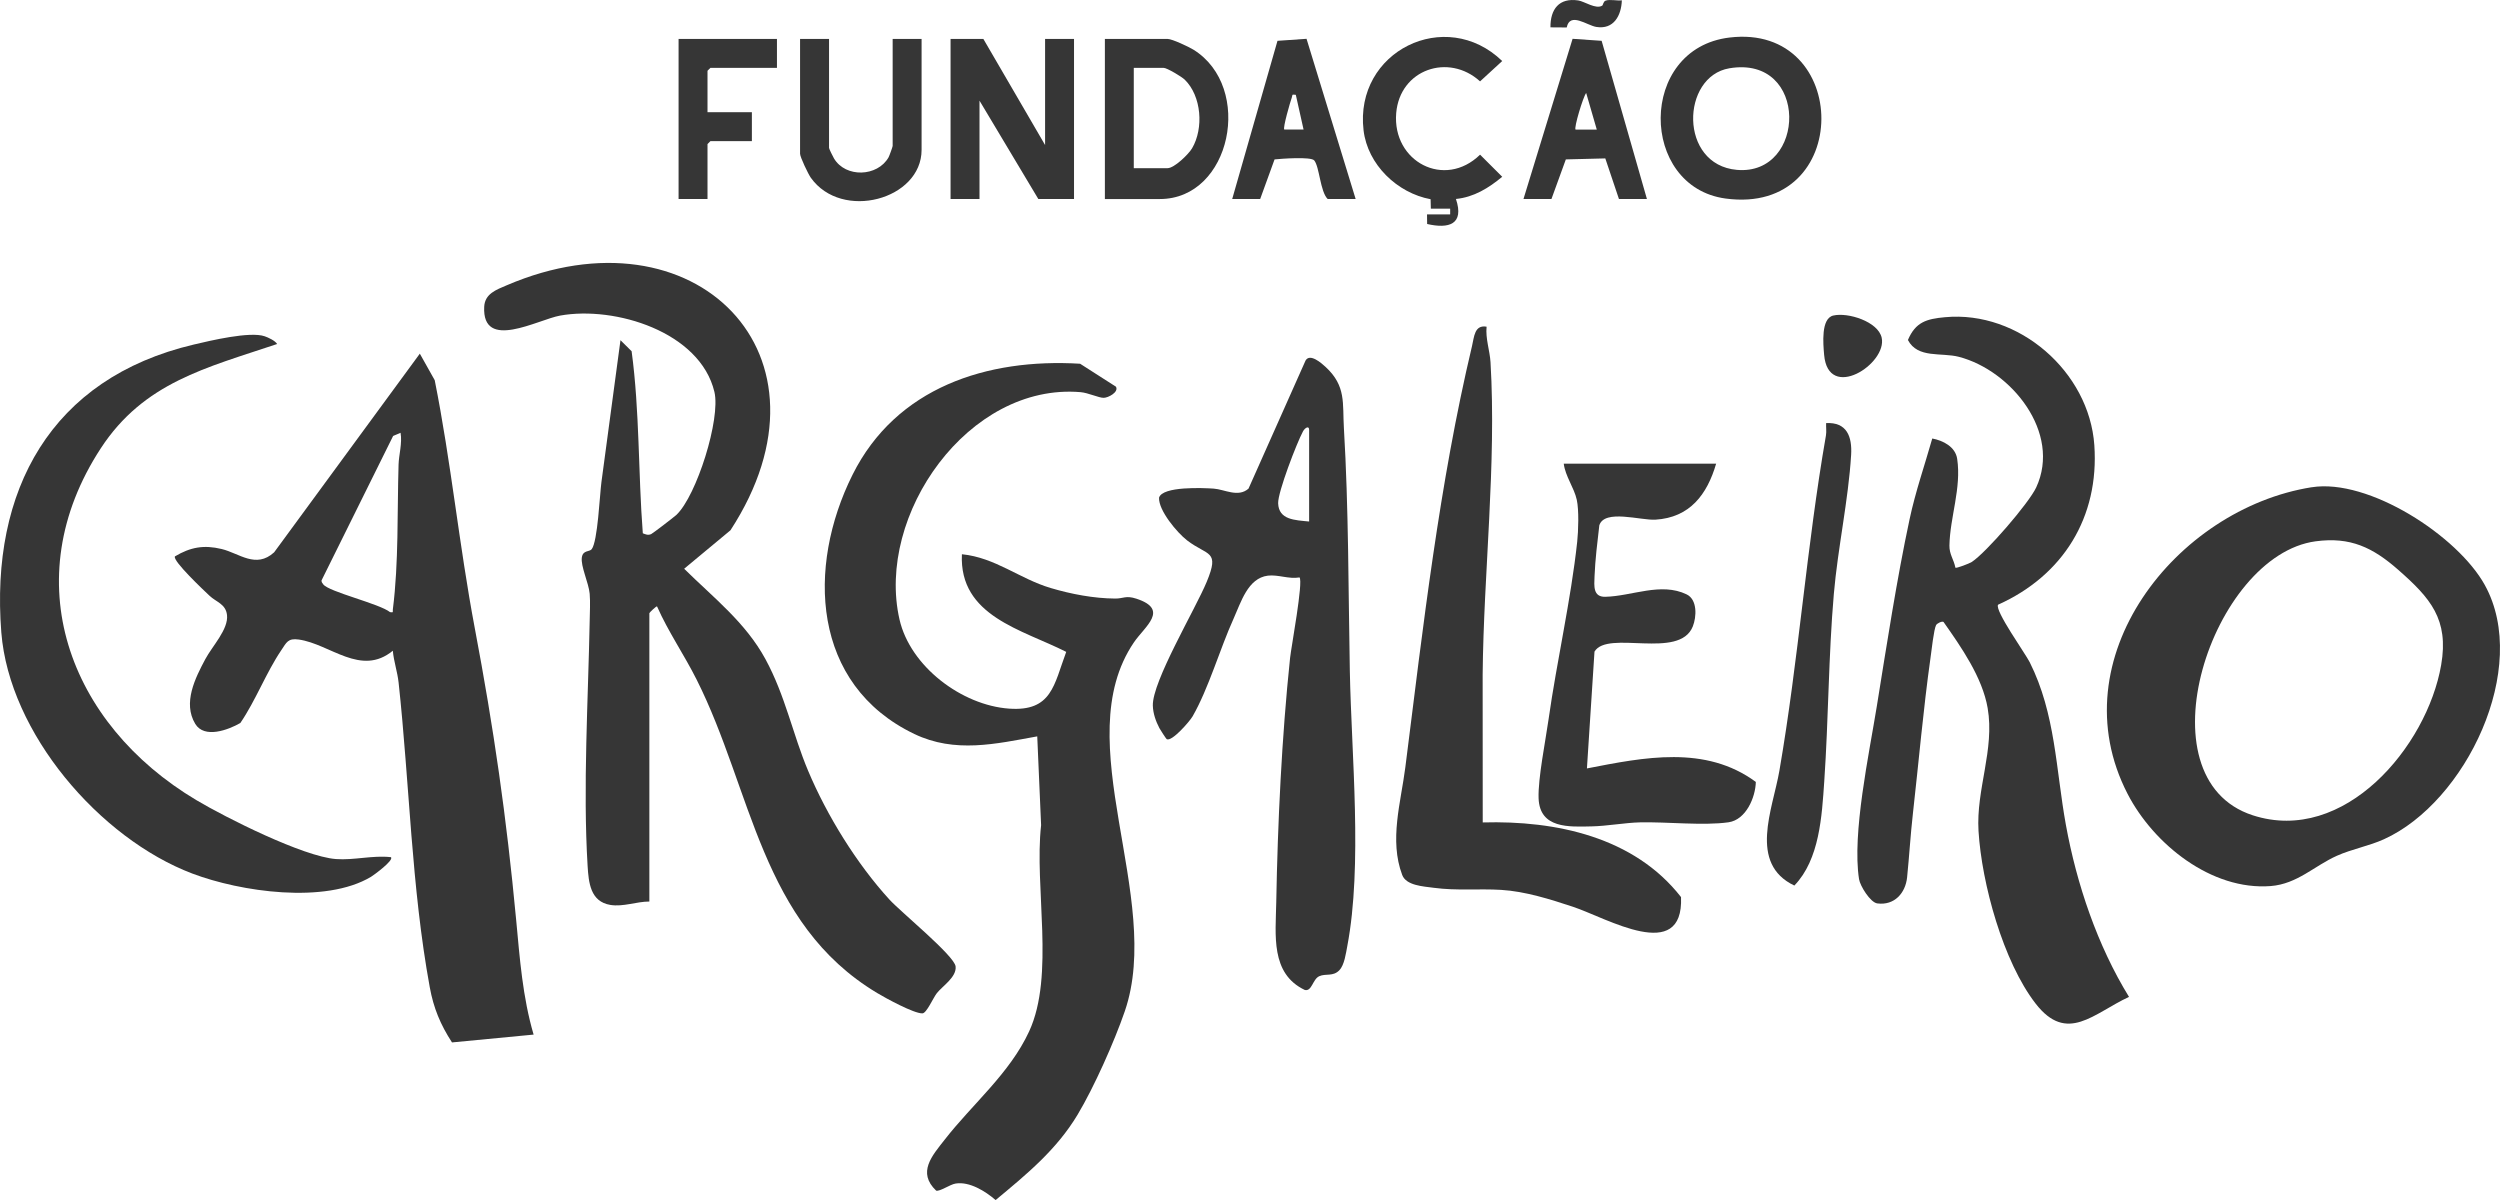
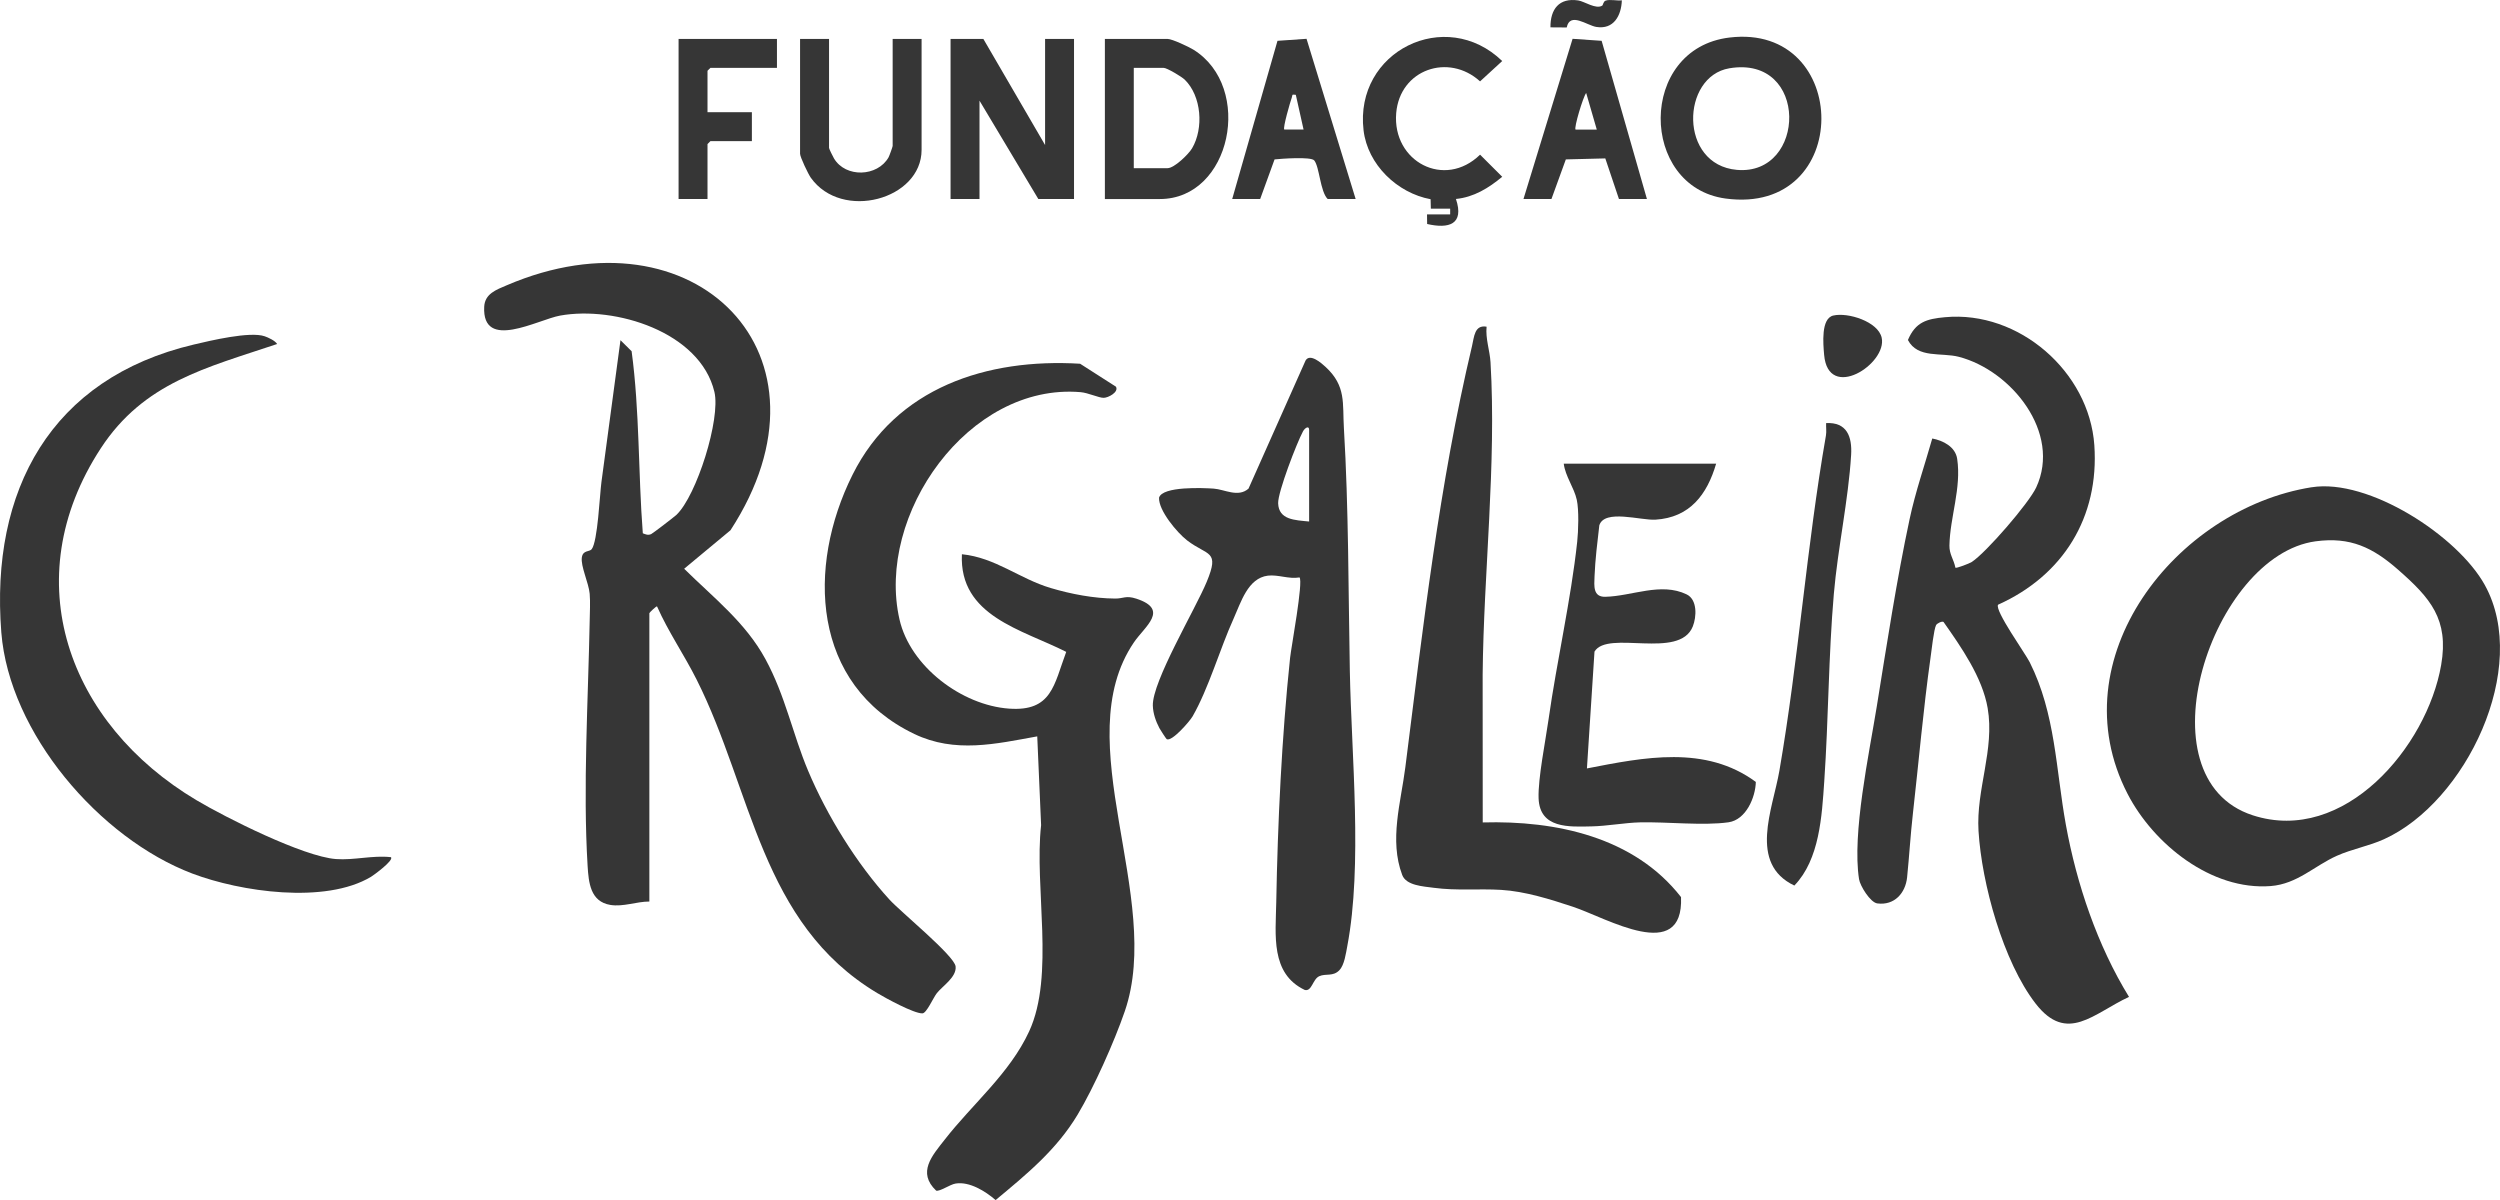
<svg xmlns="http://www.w3.org/2000/svg" id="Layer_2" data-name="Layer 2" viewBox="0 0 648.01 311.06">
  <defs>
    <style>
      .cls-1 {
        fill: #363636;
      }
    </style>
  </defs>
  <g id="Layer_1-2" data-name="Layer 1">
    <g>
      <g>
        <polygon class="cls-1" points="254.89 10.09 270.89 37.59 270.89 10.09 278.39 10.09 278.39 51.59 269.14 51.59 253.89 26.09 253.89 51.59 246.39 51.59 246.39 10.09 254.89 10.09" />
        <path class="cls-1" d="M448.28,9.73c31.67-3.82,32.21,46.23-1.01,41.73-22.4-3.03-22.78-38.86,1.01-41.73ZM448.26,17.7c-12.54,2.11-13.13,25,1.94,26.33,18.09,1.6,18.76-29.81-1.94-26.33Z" />
        <path class="cls-1" d="M286.39,51.59V10.09h16.25c1.17,0,5.49,2.04,6.71,2.79,15.67,9.74,9.8,38.71-8.71,38.71h-14.25ZM293.89,43.59h8.75c1.74,0,5.45-3.61,6.35-5.15,3.05-5.18,2.47-13.53-1.91-17.8-.78-.76-4.61-3.05-5.45-3.05h-7.75v26Z" />
        <path class="cls-1" d="M377.39,51.59c2.2,6.58-1.85,7.77-7.47,6.47l-.03-2.48h6s0-1.5,0-1.5h-5.01s-.06-2.44-.06-2.44c-8.65-1.6-16.33-8.97-17.38-17.87-2.42-20.48,21.27-32.13,35.94-17.95l-5.74,5.27c-8.16-7.42-20.8-3.1-21.74,8.23-1.04,12.58,12.54,19.75,21.74,10.77l5.74,5.73c-3.49,2.91-7.36,5.3-11.99,5.75Z" />
        <path class="cls-1" d="M214.89,10.09v28.25c0,.24,1.02,2.27,1.28,2.72,3.01,5.07,11.27,4.79,14.15-.28.2-.35,1.06-2.75,1.06-2.94V10.09h7.5v28.75c0,12.91-20.69,18.51-28.72,7.22-.65-.92-2.78-5.34-2.78-6.22V10.09h7.5Z" />
        <path class="cls-1" d="M319.39,51.59l11.74-41.01,7.53-.52,12.73,41.53h-7.25c-1.95-1.93-2.12-8.36-3.49-10.01-.84-1.01-8.5-.45-10.28-.26l-3.73,10.27h-7.25ZM335.89,24.58c-1.22-.15-.79,0-1.05.7-.4,1.11-2.37,7.88-1.95,8.3h5s-2.01-9-2.01-9Z" />
        <path class="cls-1" d="M426.89,51.59h-7.25l-3.54-10.53-10.23.26-3.73,10.27h-7.25l12.73-41.53,7.53.52,11.74,41.01ZM413.89,33.58l-2.75-9.49c-.82,1.1-3.21,9.04-2.75,9.5h5.5Z" />
        <polygon class="cls-1" points="201.39 10.09 201.39 17.59 184.14 17.59 183.39 18.34 183.39 29.09 194.89 29.09 194.89 36.59 184.14 36.59 183.39 37.34 183.39 51.59 175.89 51.59 175.89 10.09 201.39 10.09" />
        <path class="cls-1" d="M415.29,1.47c.25-.15.26-1.08.91-1.31,1.11-.39,2.95.09,4.19-.07-.14,3.95-2.11,7.63-6.63,6.89-2.41-.39-6.83-3.96-7.66.14l-4.22-.03c-.04-4.71,2.25-7.73,7.22-6.97,1.58.24,4.56,2.35,6.18,1.35Z" />
      </g>
      <g id="uuid-9d546f13-8efd-4019-b938-14073b11b2e9" data-name="Layer 1-2">
        <g>
-           <path class="cls-1" d="M168.33,233.68c-3.37,0-6.78,1.43-10.13.88-5.17-.86-5.62-5.76-5.89-10.11-1.23-20.25.15-43.12.54-63.5.04-2.18.18-4.93,0-7.04-.25-2.82-2.38-7.17-2.03-9.45.3-1.92,1.97-1.37,2.55-2.11,1.56-2,2.08-14.02,2.52-17.36,1.63-12.27,3.31-24.55,4.94-36.81l2.89,2.86c2.1,15.6,1.69,31.49,2.9,47.19.79.3,1.32.57,2.17.21.38-.16,6-4.47,6.55-4.99,5.23-4.97,11.5-24.88,9.84-31.87-3.71-15.57-25.77-22.34-39.99-19.78-5.8,1.05-20.25,9.29-19.68-2.29.17-3.38,3.12-4.4,5.83-5.56,48.7-20.89,87.65,17.98,58,63.5l-12,9.97c7.58,7.5,15.89,13.89,21.07,23.43s7.04,19.39,11.06,28.94c4.89,11.62,12.59,24.1,21.1,33.4,2.94,3.22,16.82,14.54,17.13,17.31s-3.42,5.09-4.87,6.94c-.97,1.24-2.65,5.2-3.73,5.23-2.2.06-9.53-3.95-11.74-5.28-30.23-18.13-32.3-52.4-46.78-81.22-3.22-6.42-7.36-12.4-10.27-18.99-.19-.13-1.99,1.62-1.99,1.75v74.75h.01Z" />
+           <path class="cls-1" d="M168.33,233.68c-3.37,0-6.78,1.43-10.13.88-5.17-.86-5.62-5.76-5.89-10.11-1.23-20.25.15-43.12.54-63.5.04-2.18.18-4.93,0-7.04-.25-2.82-2.38-7.17-2.03-9.45.3-1.92,1.97-1.37,2.55-2.11,1.56-2,2.08-14.02,2.52-17.36,1.63-12.27,3.31-24.55,4.94-36.81l2.89,2.86c2.1,15.6,1.69,31.49,2.9,47.19.79.3,1.32.57,2.17.21.38-.16,6-4.47,6.55-4.99,5.23-4.97,11.5-24.88,9.84-31.87-3.71-15.57-25.77-22.34-39.99-19.78-5.8,1.05-20.25,9.29-19.68-2.29.17-3.38,3.12-4.4,5.83-5.56,48.7-20.89,87.65,17.98,58,63.5l-12,9.97c7.58,7.5,15.89,13.89,21.07,23.43s7.04,19.39,11.06,28.94c4.89,11.62,12.59,24.1,21.1,33.4,2.94,3.22,16.82,14.54,17.13,17.31s-3.42,5.09-4.87,6.94c-.97,1.24-2.65,5.2-3.73,5.23-2.2.06-9.53-3.95-11.74-5.28-30.23-18.13-32.3-52.4-46.78-81.22-3.22-6.42-7.36-12.4-10.27-18.99-.19-.13-1.99,1.62-1.99,1.75v74.75h.01" />
          <path class="cls-1" d="M289.26,100.24c.79,1.4-2.01,2.87-3.17,2.88-1.25.02-4.01-1.3-5.99-1.47-29.03-2.47-53.15,31.8-46.94,58.94,2.79,12.17,16.13,22.22,28.4,23.09,11.1.79,11.62-6.17,14.81-14.71-11.39-5.79-27.79-9.25-27.04-25.31,8.67.87,14.91,6.34,22.99,8.75,5.34,1.59,11.19,2.7,16.75,2.74,2.11.02,2.73-.87,5.48.03,8.65,2.83,2.19,7.17-.63,11.32-17.4,25.59,7.77,66.15-2.37,95.63-2.71,7.88-7.96,19.66-12.22,26.78-5.46,9.12-13.2,15.45-21.26,22.15-2.66-2.3-6.77-4.86-10.37-4.28-1.46.23-4.09,2.12-5.04,1.84-4.99-4.73-1.02-9.08,2.19-13.19,7.22-9.28,16.88-17.19,21.91-28.09,6.72-14.55,1.29-37.42,3.1-53.45l-1-23.02c-10.78,1.95-21.3,4.44-31.86-.62-26.65-12.78-27.93-43.31-16.02-67.19,11.29-22.63,34.86-30.24,58.99-28.78l9.29,5.95h0Z" />
-           <path class="cls-1" d="M138.33,268.17l-21.17,2.03c-3-4.62-4.78-8.88-5.77-14.34-4.76-26.03-5.23-52.7-8.07-78.93-.3-2.78-1.25-5.47-1.5-8.26-8.26,6.81-16.24-1.75-24.38-2.9-2.82-.4-3.17.76-4.52,2.75-3.94,5.82-6.63,13.04-10.62,18.88-3.18,1.84-9.35,4.1-11.69.23-3.28-5.43,0-11.89,2.62-16.8,1.82-3.4,6.04-7.75,5.61-11.43-.34-2.87-2.77-3.32-4.53-4.98-1.25-1.18-9.72-9.13-8.96-10.21,4.03-2.4,7.49-3.01,12.08-1.91s8.89,5.19,13.63.86l37.76-51.49,3.86,6.88c4.23,21.15,6.33,42.79,10.36,64.14,4.98,26.33,8.24,49.02,10.75,75.75.94,10.03,1.67,20,4.52,29.72h.02ZM103.83,112.18l-1.93.82-18.56,37.45c-.03.43.21.7.45,1.02,1.48,1.96,14.57,5,17.31,7.2,1.01.15.64-.04.73-.73,1.54-12.15,1.11-25.27,1.48-37.53.08-2.58.98-5.46.52-8.23h0Z" />
          <path class="cls-1" d="M517.9,156.75c-.89,1.52,7.04,12.58,8.21,14.9,6.71,13.36,6.77,27.82,9.37,42.13,2.79,15.38,8.19,31.34,16.37,44.62-9.19,4.25-16.06,12.25-24.22,1.72-8.4-10.85-13.96-31.1-14.79-44.71-.66-10.86,4.22-21.06,2.37-31.87-1.37-7.98-6.89-15.86-11.44-22.33-.39-.27-1.68.36-1.93.82-.58,1.09-1.2,6.73-1.44,8.44-1.88,13.41-3.05,26.97-4.57,40.43-.63,5.55-.94,10.99-1.5,16.5-.42,4.1-3.3,7.35-7.72,6.77-1.83-.24-4.48-4.57-4.74-6.29-1.84-11.79,2.62-32.51,4.61-44.83,2.55-15.8,5.17-32.93,8.5-48.5,1.52-7.12,3.89-13.91,5.87-20.89,2.8.53,6,2.14,6.46,5.28,1.13,7.58-1.88,15.15-2.01,22.47-.04,2.28,1.14,3.61,1.55,5.75.25.19,3.65-1.1,4.25-1.5,3.7-2.41,14.8-15.24,16.69-19.31,6.59-14.18-6.42-30.31-20.04-33.86-4.56-1.19-10.67.49-13.21-4.36,1.98-4.66,4.82-5.47,9.61-5.91,19.15-1.79,37.39,14.14,38.71,33.17,1.29,18.67-8.09,33.77-24.95,41.35h-.01Z" />
          <path class="cls-1" d="M599.2,126.3c14.75-2.35,37.86,12.6,44.89,25.37,11.82,21.46-4.92,56.24-26.15,65.86-3.93,1.78-8.29,2.54-12.21,4.29-5.83,2.6-10.26,7.31-17.15,7.85-15.39,1.2-30.38-10.88-37.1-23.89-18.09-35.01,12.46-73.88,47.73-79.49h0ZM600.21,140.31c-26.87,3.63-45.89,61.42-16.28,71.02,23.71,7.69,45.16-17.78,48.83-38.97,2.05-11.85-2.8-17.35-11.16-24.69-6.54-5.73-12.35-8.58-21.38-7.36h-.01Z" />
          <path class="cls-1" d="M347.16,251.5c-1.67,1.7-3.5.77-5.21,1.54s-1.9,4.03-3.75,3.56c-8.92-4.25-7.54-14.25-7.39-22.7.37-20.56,1.43-42.96,3.59-63.41.3-2.8,3.46-19.78,2.44-20.82-2.74.49-5.58-.78-8.2-.46-5.2.64-6.99,6.95-8.88,11.12-3.57,7.88-6.45,18.06-10.64,25.36-.74,1.28-5.39,6.66-6.71,5.9-.15-.09-1.71-2.5-1.89-2.86-.93-1.77-1.64-3.8-1.7-5.82-.2-6.22,11.04-25.04,13.96-32.08,3.45-8.32.31-6.62-5.09-10.77-2.56-1.97-7.42-7.75-7.26-11.06.89-3.02,11.5-2.53,14.17-2.35,2.83.2,6.34,2.37,9.02,0l14.79-33.21c1.13-1.93,4.06.62,5.21,1.69,5.35,4.95,4.34,9.4,4.72,15.78,1.24,20.84,1.15,42.05,1.54,62.96.41,21.9,3.33,50.39-.66,71.38-.35,1.83-.75,4.9-2.04,6.21l-.02.04ZM339.33,135.18v-23.75c0-1.22-1.11-.52-1.6.4-1.59,2.94-6.52,15.73-6.43,18.61.14,4.35,4.41,4.37,8.03,4.74Z" />
          <path class="cls-1" d="M385.33,84.68c-.31,3.11.84,6.21,1.02,9.23,1.56,26.4-1.79,54.51-2.04,81l.02,38.27c18.98-.53,39.25,3.76,51.4,19.35.72,17.43-19.3,5.39-28.01,2.51-5.89-1.95-12.42-4.01-18.62-4.38-5.82-.35-11.52.26-17.46-.54-2.76-.37-7.14-.58-8.18-3.32-3.41-9.06-.34-18.83.81-27.93,4.62-36.55,8.78-73.34,17.29-109.21.55-2.3.61-5.54,3.77-4.98h0Z" />
          <path class="cls-1" d="M71.83,89.17c-18.35,6.17-34.54,9.93-45.71,27.04-22.26,34.1-8.39,71.41,24.75,91.17,7.74,4.61,27.74,14.65,36.21,15.29,4.66.35,9.5-1.02,14.24-.49.91.77-4.52,4.72-5.15,5.09-11.87,7.12-33.84,3.89-46.34-.85C25.82,217.3,2.4,190.04.34,163.92c-2.91-36.84,12.86-65.87,49.88-74.61,4.37-1.03,14.55-3.46,18.38-2.15.92.32,2.72,1.13,3.23,2.01Z" />
          <path class="cls-1" d="M444.83,120.18c-2.34,8.03-6.84,13.98-15.73,14.52-3.87.23-13.18-2.79-14.55,1.46-.5,4.35-1.07,8.88-1.24,13.25-.1,2.48-.41,5.34,2.76,5.28,6.93-.14,14.43-3.86,21.12-.62,2.81,1.36,2.59,5.8,1.59,8.31-3.48,8.72-22.06.79-25.48,6.52l-1.96,30.28c14.79-2.88,30.71-6.13,43.78,3.5-.1,4.01-2.54,9.81-7.08,10.46-6.52.93-16.01-.15-22.98.02-3.9.1-8.54.96-12.46,1.04-5.92.13-13.51.61-13.79-7.3-.18-5.05,1.8-14.91,2.58-20.41,2.14-15.12,5.81-31.02,7.43-46.07.3-2.8.48-8.19-.11-10.87-.7-3.17-2.97-6.08-3.38-9.37,0,0,39.5,0,39.5,0Z" />
          <path class="cls-1" d="M473.33,109.67c5.38-.3,6.78,3.5,6.49,8.25-.7,11.6-3.46,24.18-4.48,36.01-1.39,16.11-1.38,32.39-2.48,48.52-.62,9.04-1.2,20.31-7.76,27.09-11.96-5.7-5.6-19.79-3.88-29.73,5-28.94,7.04-58.07,12.07-86.92.18-1.05,0-2.15.05-3.2v-.02Z" />
          <path class="cls-1" d="M475.19,81.79c3.8-.89,11.62,1.56,12.55,5.75,1.49,6.76-13.88,16.67-14.92,4.41-.24-2.8-.86-9.4,2.37-10.16h0Z" />
        </g>
      </g>
    </g>
  </g>
</svg>